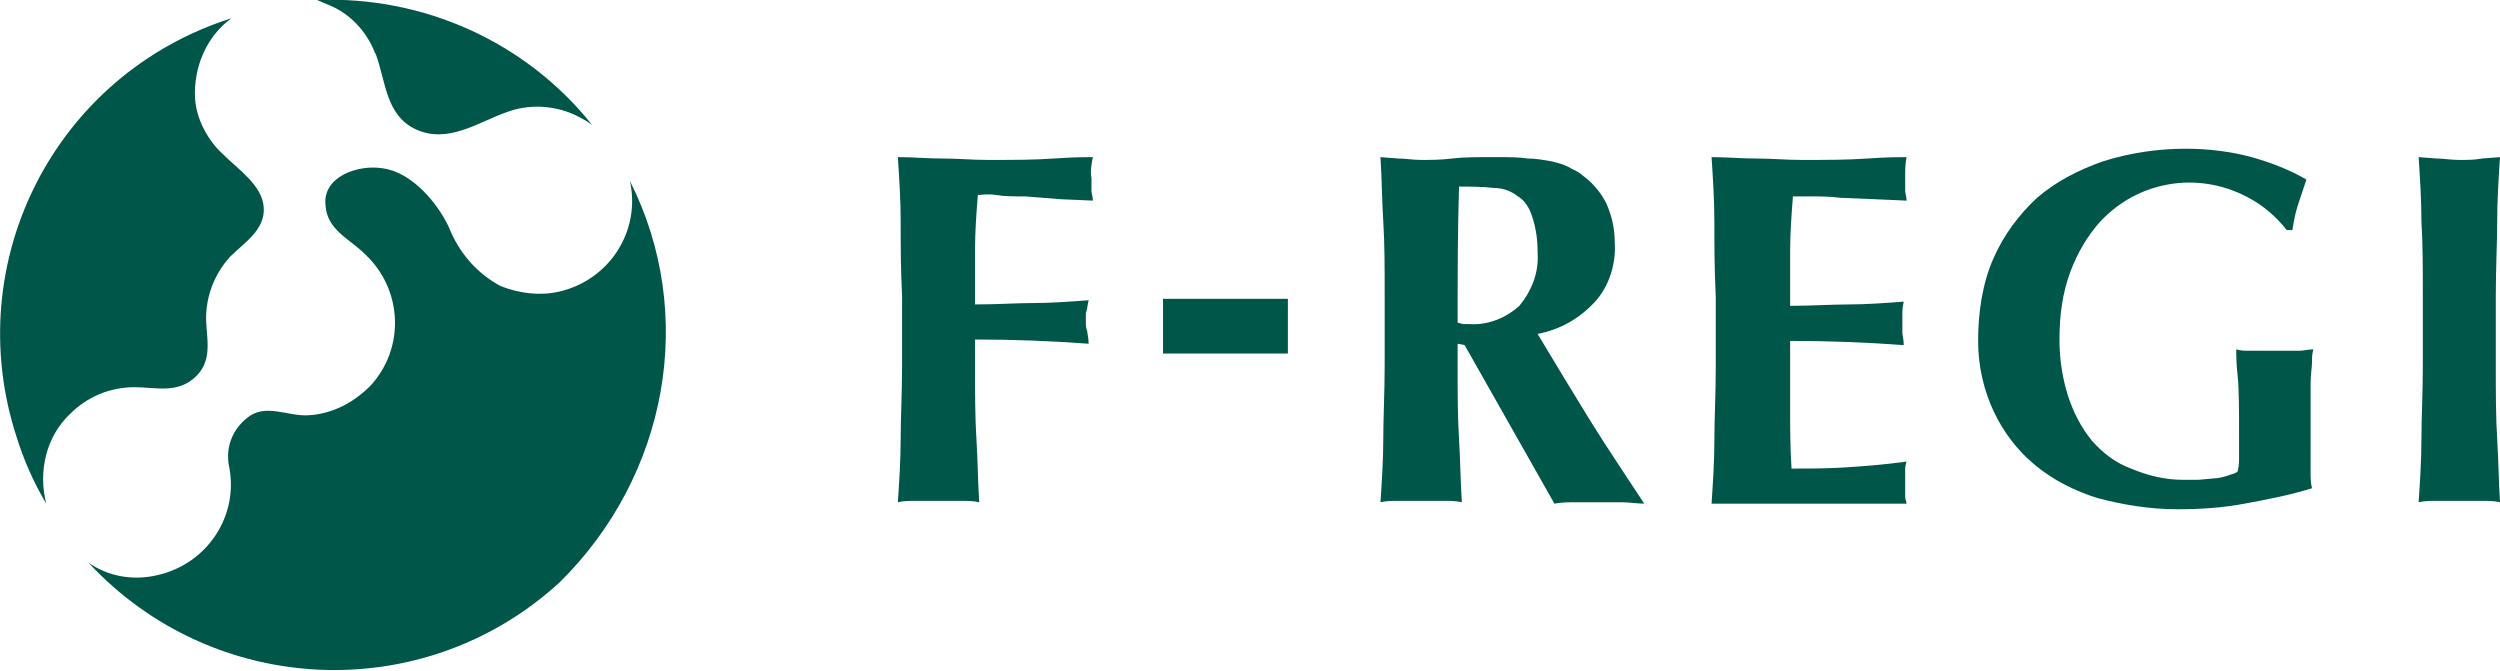
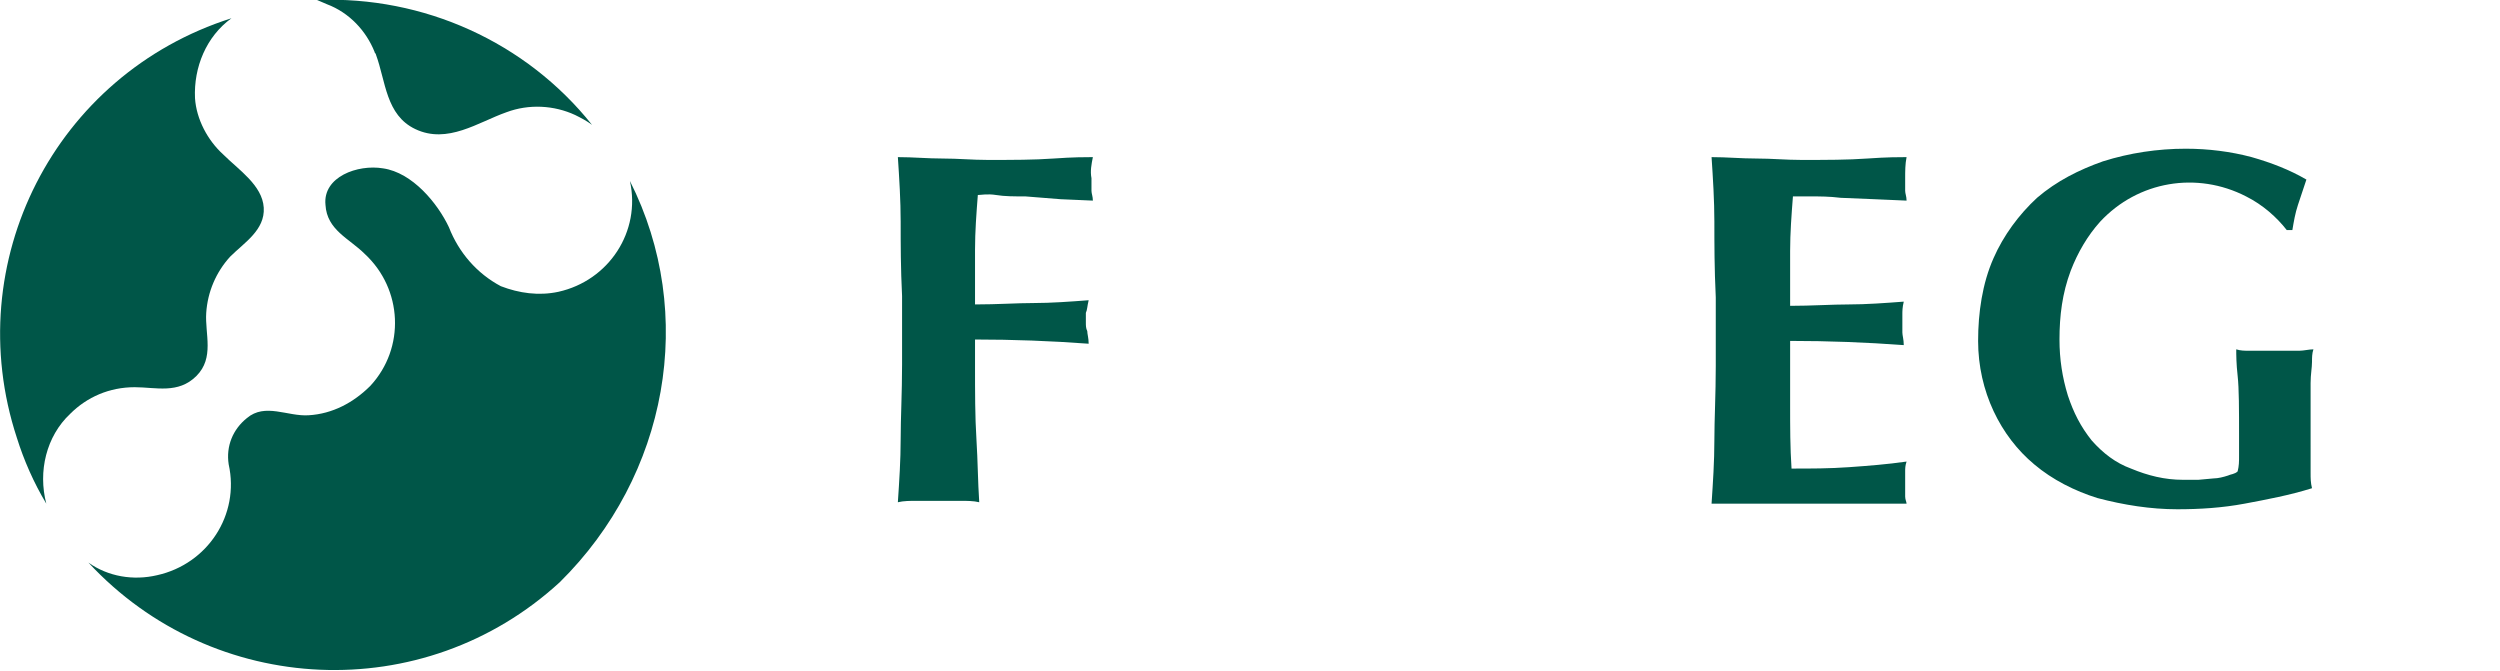
<svg xmlns="http://www.w3.org/2000/svg" version="1.1" id="レイヤー_1" x="0px" y="0px" viewBox="0 0 178.2 47.8" width="178.2" height="47.8" style="enable-background:new 0 0 178.2 47.8;" xml:space="preserve">
  <style type="text/css">
	.st0{fill:#005648;}
</style>
  <path class="st0" d="M64.2,15.8c0-1.5-0.1-3.1-0.2-4.6c1.1,0,2.1,0.1,3.2,0.1s2.1,0.1,3.2,0.1c1.8,0,3.3,0,4.7-0.1s2.3-0.1,2.8-0.1  c-0.1,0.5-0.2,1-0.1,1.5c0,0.4,0,0.7,0,0.9s0.1,0.4,0.1,0.7l-2.3-0.1L73.1,14c-0.8,0-1.5,0-2.1-0.1s-1.1,0-1.3,0  c-0.1,1.3-0.2,2.6-0.2,3.9s0,2.6,0,3.9c1.6,0,3-0.1,4.2-0.1s2.6-0.1,3.9-0.2c-0.1,0.4-0.1,0.7-0.2,0.9c0,0.2,0,0.5,0,0.7  s0,0.4,0.1,0.6c0,0.2,0.1,0.5,0.1,0.9c-2.7-0.2-5.4-0.3-8.1-0.3V26c0,2,0,3.7,0.1,5.3c0.1,1.6,0.1,3,0.2,4.5  c-0.4-0.1-0.9-0.1-1.3-0.1h-3.2c-0.4,0-0.9,0-1.3,0.1c0.1-1.5,0.2-3,0.2-4.5c0-1.5,0.1-3.3,0.1-5.3v-4.9  C64.2,19.1,64.2,17.4,64.2,15.8z" />
-   <path class="st0" d="M91.8,21.3v3.9h-8.9v-3.9H91.8z" />
-   <path class="st0" d="M103.9,24.5V26c0,2,0,3.7,0.1,5.3c0.1,1.6,0.1,3,0.2,4.5c-0.4-0.1-0.9-0.1-1.3-0.1h-3.2c-0.4,0-0.9,0-1.3,0.1  c0.1-1.5,0.2-3,0.2-4.5c0-1.5,0.1-3.3,0.1-5.3v-4.9c0-2,0-3.7-0.1-5.3s-0.1-3.1-0.2-4.6l1.3,0.1c0.5,0,1,0.1,1.6,0.1s1.4,0,2.2-0.1  s1.8-0.1,3.1-0.1c0.9,0,1.7,0,2.3,0.1c0.6,0,1.1,0.1,1.7,0.2c0.4,0.1,0.8,0.2,1.2,0.4c0.3,0.2,0.7,0.3,1,0.6c0.7,0.5,1.3,1.2,1.7,2  c0.4,0.9,0.6,1.8,0.6,2.8c0.1,1.5-0.4,3.1-1.4,4.2c-1.1,1.2-2.5,2-4.1,2.3c1.2,2,2.4,4,3.7,6.1s2.6,4,3.9,6c-0.5,0-1.1-0.1-1.6-0.1  h-3.2c-0.5,0-1.1,0-1.6,0.1l-6.4-11.3L103.9,24.5z M109.2,15.4c-0.2-0.6-0.5-1.1-1-1.4c-0.5-0.4-1.1-0.6-1.7-0.6  c-0.8-0.1-1.7-0.1-2.5-0.1c-0.1,3.2-0.1,6.5-0.1,9.7l0.4,0.1h0.4c1.3,0.1,2.6-0.4,3.6-1.3c0.9-1.1,1.4-2.4,1.3-3.8  C109.6,17.1,109.5,16.3,109.2,15.4z" />
  <path class="st0" d="M122.2,15.8c0-1.5-0.1-3.1-0.2-4.6c1.1,0,2.1,0.1,3.2,0.1s2.1,0.1,3.2,0.1c1.8,0,3.3,0,4.7-0.1s2.3-0.1,2.8-0.1  c-0.1,0.5-0.1,1-0.1,1.5c0,0.4,0,0.7,0,0.9s0.1,0.4,0.1,0.7l-2.3-0.1l-2.4-0.1c-0.8-0.1-1.5-0.1-2.1-0.1s-1.1,0-1.3,0  c-0.1,1.3-0.2,2.6-0.2,3.9s0,2.6,0,3.9c1.5,0,3-0.1,4.2-0.1s2.6-0.1,3.9-0.2c-0.1,0.4-0.1,0.7-0.1,0.9s0,0.4,0,0.7  c0,0.2,0,0.4,0,0.6s0.1,0.5,0.1,0.9c-2.7-0.2-5.4-0.3-8.1-0.3c0,0.8,0,1.5,0,2.3s0,1.5,0,2.3c0,1.5,0,3,0.1,4.5c1.4,0,2.7,0,4.1-0.1  s2.7-0.2,4.1-0.4c-0.1,0.3-0.1,0.5-0.1,0.7s0,0.5,0,0.9s0,0.7,0,0.9s0.1,0.4,0.1,0.5c-0.6,0-1.4,0-2.4,0h-3.9h-5.7h-1.2  c-0.2,0-0.5,0-0.7,0c0.1-1.5,0.2-3,0.2-4.5c0-1.5,0.1-3.3,0.1-5.3v-4.9C122.2,19.1,122.2,17.4,122.2,15.8z" />
  <path class="st0" d="M160.1,14c-3.5-1.8-7.7-1.1-10.4,1.8c-0.9,1-1.6,2.2-2.1,3.5c-0.6,1.6-0.8,3.2-0.8,4.9c0,1.4,0.2,2.7,0.6,4  c0.4,1.2,0.9,2.2,1.7,3.2c0.8,0.9,1.7,1.6,2.8,2c1.2,0.5,2.4,0.8,3.7,0.8c0.3,0,0.7,0,1.1,0l1.1-0.1c0.3,0,0.7-0.1,1-0.2  c0.2-0.1,0.5-0.1,0.7-0.3c0.1-0.4,0.1-0.7,0.1-1.1c0-0.4,0-0.9,0-1.4c0-1.9,0-3.4-0.1-4.3s-0.1-1.5-0.1-1.9c0.3,0.1,0.6,0.1,0.9,0.1  c0.4,0,1,0,1.7,0s1.5,0,1.9,0c0.3,0,0.7-0.1,1-0.1c-0.1,0.3-0.1,0.6-0.1,0.9c0,0.4-0.1,0.9-0.1,1.5s0,1.2,0,1.8s0,1.2,0,1.8V32  c0,0.6,0,1.2,0,1.7c0,0.4,0,0.7,0.1,1.1c-1.6,0.5-3.2,0.8-4.8,1.1s-3.2,0.4-4.8,0.4c-1.9,0-3.8-0.3-5.7-0.8  c-1.6-0.5-3.2-1.3-4.5-2.4c-1.2-1-2.2-2.3-2.9-3.8s-1.1-3.2-1.1-5c0-2,0.3-4.1,1.1-5.9c0.7-1.6,1.8-3.1,3.1-4.3c1.4-1.2,3-2,4.7-2.6  c1.9-0.6,3.9-0.9,5.9-0.9c1.6,0,3.2,0.2,4.7,0.6c1.4,0.4,2.7,0.9,3.9,1.6c-0.2,0.6-0.4,1.2-0.6,1.8s-0.3,1.2-0.4,1.8H163  C162.3,15.5,161.3,14.6,160.1,14z" />
-   <path class="st0" d="M172.6,15.8c0-1.5-0.1-3.1-0.2-4.6l1.3,0.1c0.5,0,1,0.1,1.6,0.1s1.1,0,1.6-0.1l1.3-0.1  c-0.1,1.5-0.2,3.1-0.2,4.6s-0.1,3.3-0.1,5.3V26c0,2,0,3.7,0.1,5.3c0.1,1.6,0.1,3,0.2,4.5c-0.4-0.1-0.9-0.1-1.3-0.1h-3.2  c-0.4,0-0.9,0-1.3,0.1c0.1-1.5,0.2-3,0.2-4.5c0-1.5,0.1-3.3,0.1-5.3v-4.9C172.7,19.1,172.7,17.4,172.6,15.8z" />
  <path class="st0" d="M26.7,3.7c0,0.1,0.1,0.1,0.1,0.2c0.7,1.9,0.7,4.3,2.8,5.3c2.3,1.1,4.5-0.5,6.5-1.2c1.6-0.6,3.4-0.5,4.9,0.2  c0.4,0.2,0.8,0.4,1.2,0.7C37.5,3,30.2-0.3,22.6,0c0.2,0.1,0.5,0.2,0.7,0.3C24.9,0.9,26.1,2.2,26.7,3.7z" />
  <path class="st0" d="M5,29.5c1.2-1.2,2.8-1.9,4.6-1.9c1.5,0,3.1,0.5,4.4-0.8s0.6-3,0.7-4.5c0.1-1.5,0.7-2.9,1.7-4  c1-1,2.5-1.9,2.4-3.5S17,12.1,15.9,11c-1.1-1-1.9-2.5-2-4c-0.1-2.2,0.8-4.4,2.6-5.7C3.9,5.3-2.9,18.7,1.2,31.2  c0.5,1.6,1.2,3.2,2.1,4.7C2.7,33.6,3.3,31.1,5,29.5z" />
  <path class="st0" d="M44.9,12.9c0.8,3.6-1.5,7.1-5.1,7.9c-1.4,0.3-2.8,0.1-4.1-0.4c-1.7-0.9-3-2.4-3.7-4.2c-0.8-1.7-2.6-3.9-4.7-4.2  c-1.8-0.3-4.3,0.6-4.1,2.6c0.1,1.8,1.7,2.4,2.8,3.5c2.7,2.5,2.9,6.7,0.4,9.4c-1.2,1.2-2.7,2-4.4,2.1c-1.5,0.1-3.1-0.9-4.4,0.2  c-1,0.8-1.5,2-1.3,3.3c0.8,3.6-1.5,7.1-5.1,7.9c-1.7,0.4-3.5,0.1-4.9-0.9c8.9,9.6,23.9,10.3,33.6,1.4C47.6,33.9,49.7,22.4,44.9,12.9  z" />
</svg>